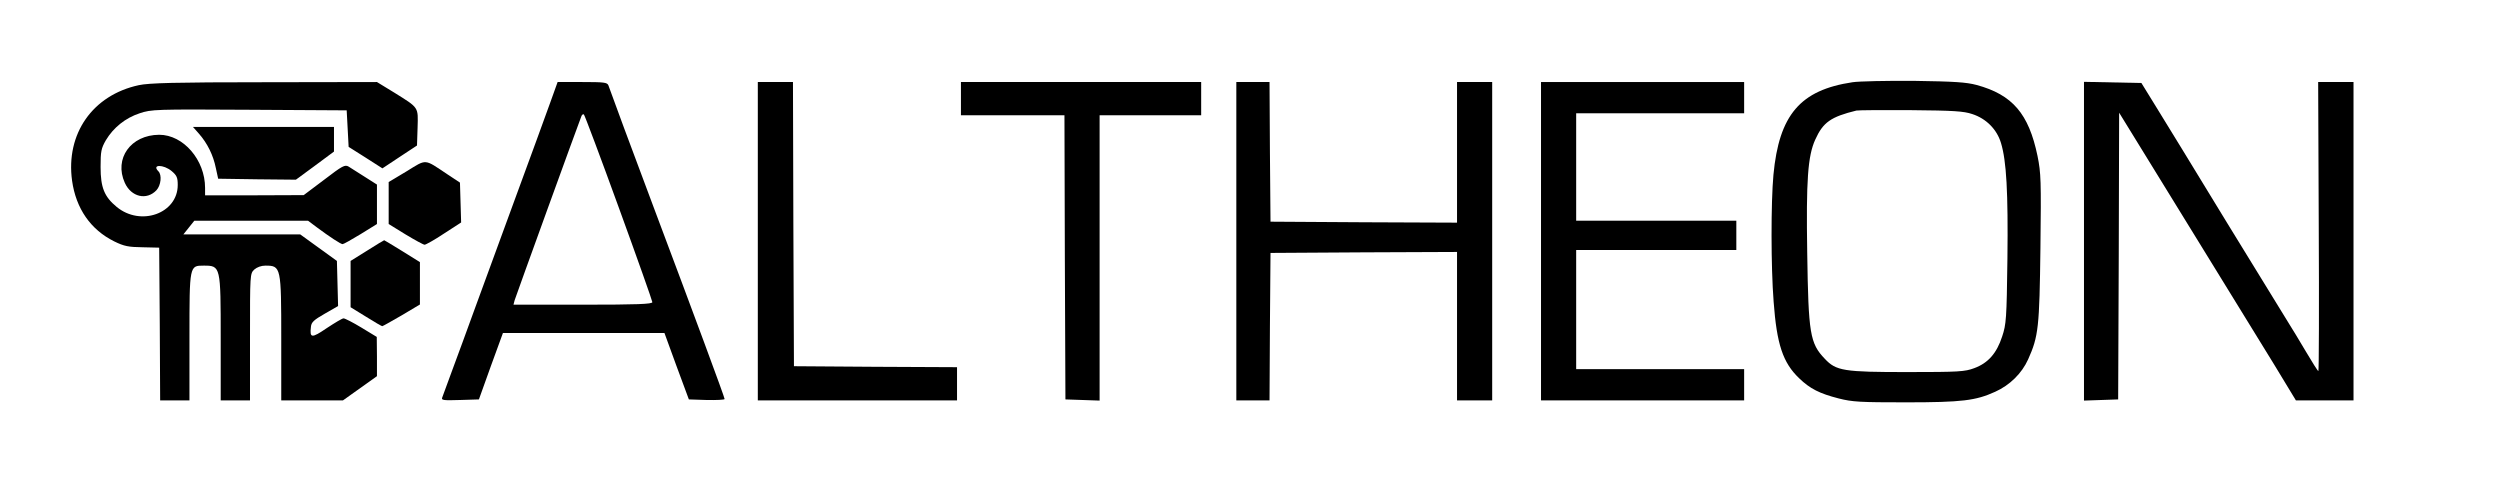
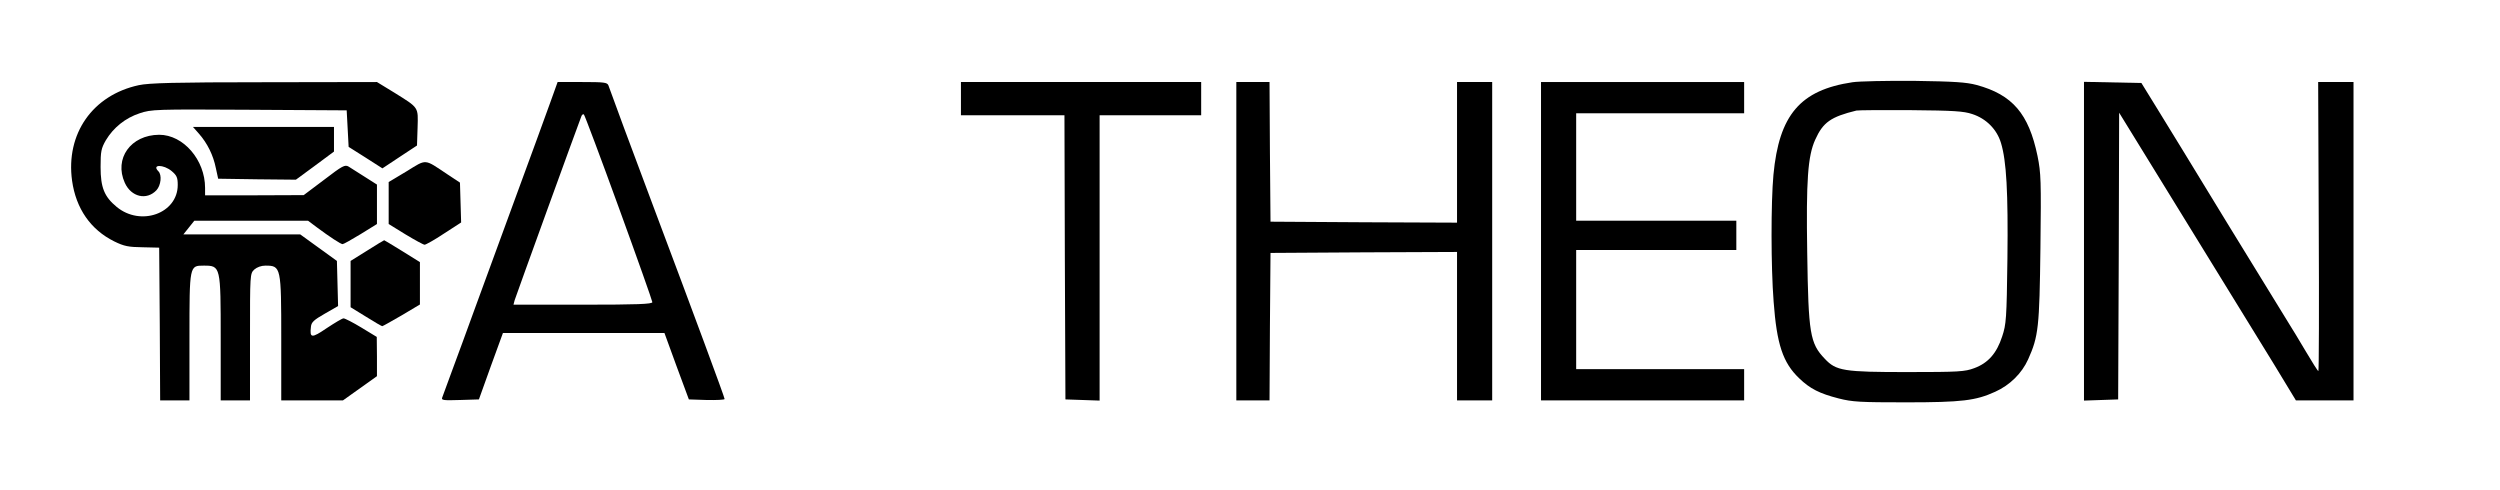
<svg xmlns="http://www.w3.org/2000/svg" version="1.0" width="1280pt" height="251pt" viewBox="0 0 1280 251" preserveAspectRatio="xMidYMid meet">
  <g transform="translate(0,251) scale(0.1,-0.1)" fill="#000000" stroke="none">
    <path d="M9485 2089 c-268 -40 -376 -167 -405 -474 -13 -141 -13 -471 1 -650 16 -217 47 -312 131 -392 55 -53 104 -78 202 -103 70 -18 111 -20 345 -20 287 0 357 9 456 54 76 34 137 95 169 166 53 118 58 164 63 570 4 346 3 383 -15 472 -45 216 -128 313 -312 363 -53 14 -113 18 -320 21 -140 1 -282 -2 -315 -7z m613 -163 c71 -23 126 -78 147 -148 28 -92 37 -251 33 -593 -4 -308 -6 -335 -27 -398 -28 -86 -72 -136 -143 -162 -48 -18 -79 -20 -343 -20 -325 0 -364 6 -422 68 -76 79 -84 129 -90 541 -6 374 3 497 41 581 40 89 80 117 211 149 11 2 137 3 280 2 216 -2 269 -5 313 -20z" />
    <path d="M711 2074 c-237 -51 -375 -249 -342 -489 20 -143 95 -251 216 -311 51 -25 73 -29 145 -30 l85 -2 3 -391 2 -391 75 0 75 0 0 323 c0 369 0 367 73 367 87 0 87 -2 87 -374 l0 -316 75 0 75 0 0 325 c0 321 0 324 22 345 14 12 35 20 57 20 80 0 81 -7 81 -374 l0 -316 158 0 158 0 87 62 87 62 0 101 -1 100 -79 48 c-43 26 -84 47 -91 47 -7 0 -45 -23 -86 -50 -78 -53 -88 -52 -81 7 2 23 15 35 71 67 l68 39 -3 115 -3 116 -94 68 -94 68 -299 0 -299 0 28 35 28 35 291 0 291 0 44 -33 c67 -50 124 -87 133 -87 5 0 46 23 92 51 l84 52 0 101 0 101 -63 40 c-34 21 -71 45 -82 52 -19 11 -31 5 -125 -67 l-105 -79 -252 -1 -253 0 0 38 c0 143 -111 272 -235 272 -146 -1 -232 -122 -176 -246 33 -73 112 -91 162 -38 23 25 29 78 10 97 -36 36 26 36 68 1 26 -22 31 -33 31 -71 0 -146 -190 -214 -313 -112 -63 52 -82 99 -82 204 0 80 3 95 27 137 39 65 100 114 173 138 60 20 79 21 561 18 l499 -3 5 -93 5 -94 87 -55 86 -55 89 59 88 58 3 91 c3 108 8 100 -118 179 l-90 55 -577 -1 c-455 0 -592 -4 -642 -15z" />
    <path d="M2818 1987 c-20 -56 -105 -289 -189 -517 -83 -228 -172 -469 -196 -535 -24 -66 -52 -142 -62 -170 -10 -27 -37 -99 -59 -160 -22 -60 -43 -118 -47 -128 -7 -16 0 -18 90 -15 l97 3 61 170 62 170 413 0 414 0 62 -170 63 -170 91 -3 c51 -1 92 1 92 5 0 9 -157 433 -360 973 -44 118 -114 305 -155 415 -40 110 -76 208 -80 218 -6 15 -22 17 -134 17 l-126 0 -37 -103z m351 -542 c94 -258 171 -476 171 -482 0 -10 -78 -13 -356 -13 l-355 0 6 23 c6 20 324 897 341 940 3 10 10 15 14 10 4 -4 85 -219 179 -478z" />
-     <path d="M3880 1275 l0 -815 510 0 510 0 0 85 0 85 -417 2 -418 3 -3 728 -2 727 -90 0 -90 0 0 -815z" />
    <path d="M4920 2005 l0 -85 265 0 265 0 2 -727 3 -728 88 -3 87 -3 0 731 0 730 260 0 260 0 0 85 0 85 -615 0 -615 0 0 -85z" />
    <path d="M6330 1275 l0 -815 85 0 85 0 2 378 3 377 478 3 477 2 0 -380 0 -380 90 0 90 0 0 815 0 815 -90 0 -90 0 0 -360 0 -360 -477 2 -478 3 -3 358 -2 357 -85 0 -85 0 0 -815z" />
    <path d="M7890 1275 l0 -815 520 0 520 0 0 80 0 80 -430 0 -430 0 0 305 0 305 410 0 410 0 0 75 0 75 -410 0 -410 0 0 275 0 275 430 0 430 0 0 80 0 80 -520 0 -520 0 0 -815z" />
    <path d="M10670 1275 l0 -816 88 3 87 3 3 734 2 734 341 -554 c188 -305 391 -636 453 -736 l111 -183 148 0 147 0 0 815 0 815 -91 0 -90 0 3 -740 c2 -407 1 -740 -2 -740 -3 0 -32 46 -65 102 -33 56 -72 120 -86 142 -14 23 -157 255 -317 516 -159 261 -323 529 -364 595 l-74 120 -147 3 -147 3 0 -816z" />
    <path d="M1019 1825 c43 -49 73 -110 86 -175 l12 -55 199 -3 199 -2 98 72 97 72 0 63 0 63 -361 0 -361 0 31 -35z" />
    <path d="M2082 1633 l-92 -55 0 -108 0 -107 86 -53 c48 -29 92 -53 98 -53 6 0 51 25 99 57 l88 57 -3 102 -3 102 -65 43 c-120 80 -104 79 -208 15z" />
    <path d="M1880 1227 l-85 -53 0 -118 0 -119 78 -48 c43 -27 81 -49 84 -49 3 0 47 25 99 55 l94 56 0 108 0 109 -90 56 c-50 31 -92 56 -93 56 -2 0 -41 -24 -87 -53z" />
  </g>
</svg>